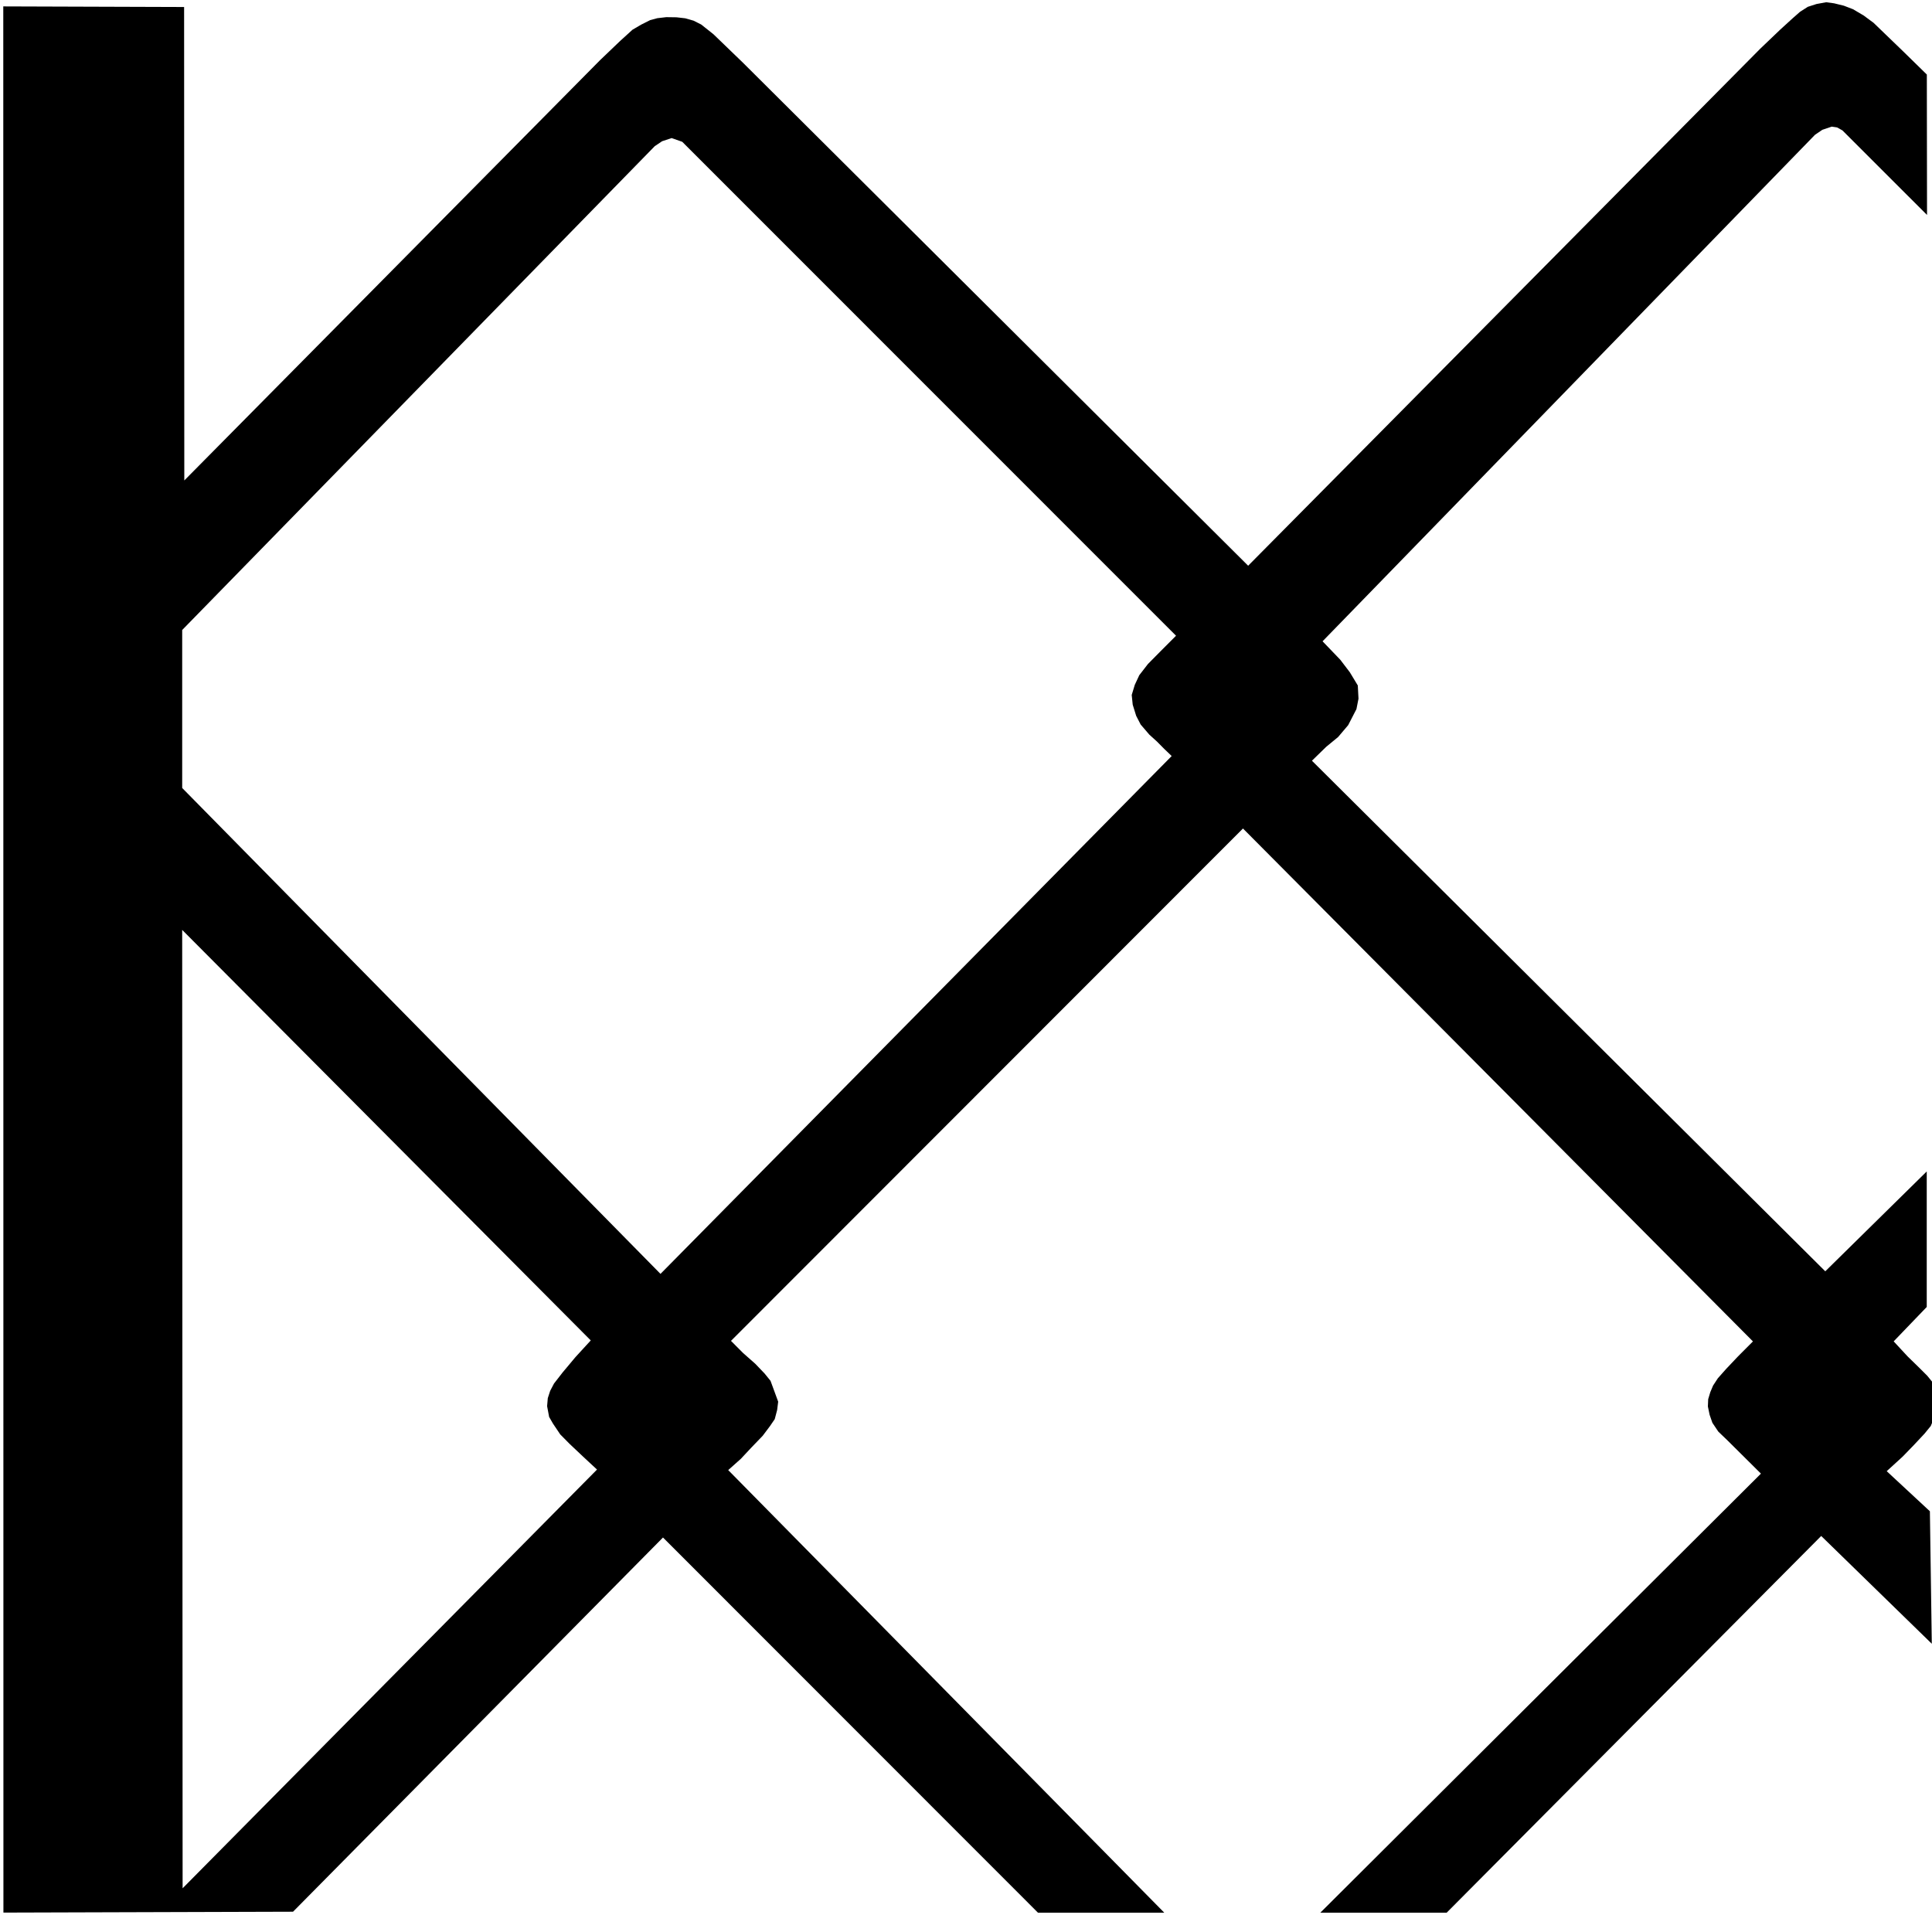
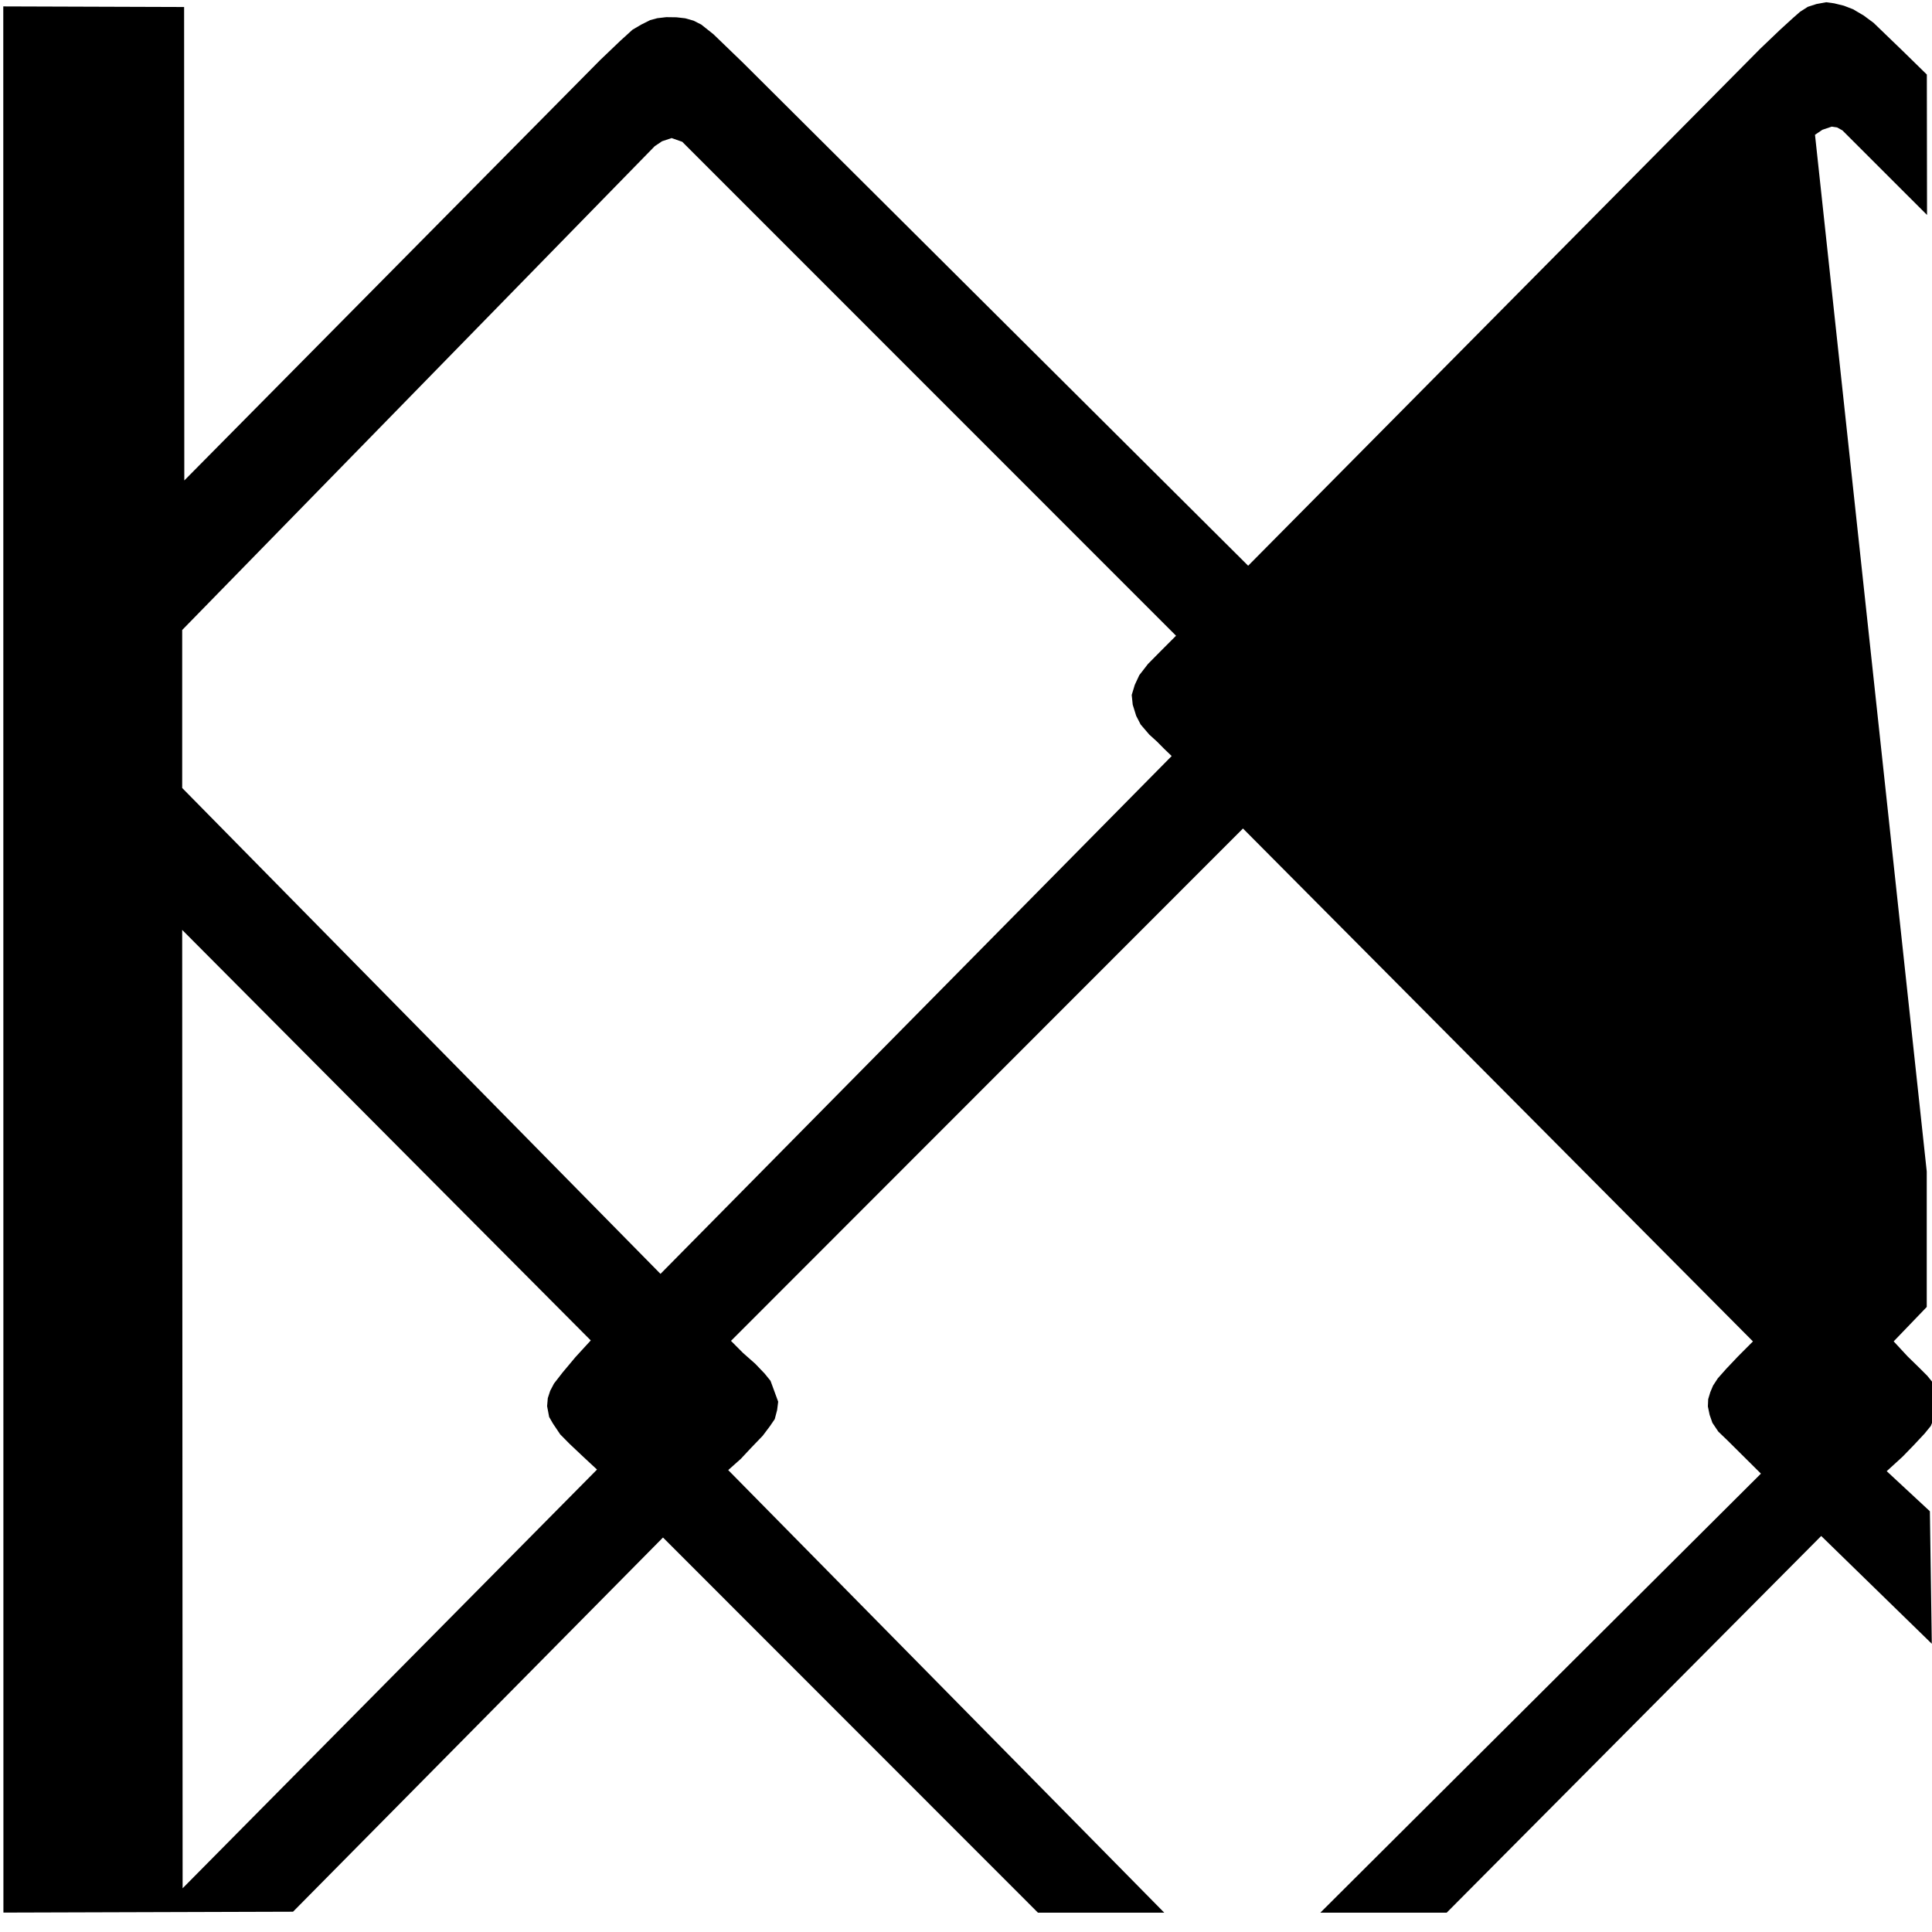
<svg xmlns="http://www.w3.org/2000/svg" version="1.1" width="260" height="260">
  <svg id="SvgjsSvg1057" data-name="Ebene 3" width="260" height="260" viewBox="0 0 260 260">
-     <path id="SvgjsPath1056" data-name="Pfad 384" d="M244.255,18.14l.989-.672,1.264-.426.72.106.72.403,11.384,11.378-.026-18.897-3.2-3.132-3.971-3.83-1.341-.989-1.421-.838-1.232-.474-1.305-.32-1.072-.147-1.309.24-1.161.374-1.046.666-.979.861-1.673,1.526-2.707,2.585-68.917,69.58L99.986,8.442l-3.98-3.84-1.645-1.305-1.024-.515-1.126-.32-1.171-.134-1.373-.019-1.213.141-.96.259-1.2.602-1.174.688-1.661,1.51-2.71,2.592-55.946,56.557-.026-63.715L.441.862l.019,256.526,38.975-.118,49.787-50.359,50.465,50.491h16.997l-58.685-59.565,1.705-1.52,1.398-1.497,1.539-1.6.982-1.305.64-.941.32-1.219.141-1.123-1.03-2.806-.794-.979-1.264-1.321-1.632-1.44-1.632-1.638,68.901-68.953,68.629,69.026-2.006,2.013-1.6,1.689-1.12,1.264-.64.979-.374.89-.282.937-.042.982.234,1.126.374,1.075.79,1.177,1.261,1.213,4.48,4.448-59.293,59.085h17.003l50.401-50.695,14.882,14.504-.256-17.828-5.811-5.395,2.147-1.961,1.497-1.545,1.446-1.545.842-1.033.512-1.264.189-.899.141-2.24-.426-1.261-.88-1.081-1.12-1.12-1.539-1.501-1.872-2.019,4.451-4.63v-18.238l-13.656,13.439-69.081-68.713,1.92-1.872,1.6-1.315,1.357-1.6,1.113-2.163.275-1.398-.093-1.779-1.075-1.779-1.28-1.68-2.387-2.486L244.255,18.14ZM24.519,125.143l54.983,55.245-2.054,2.24-1.728,2.064-1.168,1.504-.512.979-.32.982-.093,1.078.275,1.453.509.883.979,1.459,1.264,1.28,1.83,1.728,1.859,1.728-55.767,56.349-.058-128.972ZM158.264,85.554l-2.195,2.201-1.581,1.6-1.165,1.504-.608,1.305-.413,1.36.134,1.309.467,1.504.605,1.171,1.165,1.357,1.027.931.979.989,1.001.96-68.793,69.689L24.519,106.044v-21.262L88.112,19.673l.989-.666,1.28-.426,1.433.502,66.451,66.47Z" style="fill-rule: evenodd;" />
+     <path id="SvgjsPath1056" data-name="Pfad 384" d="M244.255,18.14l.989-.672,1.264-.426.72.106.72.403,11.384,11.378-.026-18.897-3.2-3.132-3.971-3.83-1.341-.989-1.421-.838-1.232-.474-1.305-.32-1.072-.147-1.309.24-1.161.374-1.046.666-.979.861-1.673,1.526-2.707,2.585-68.917,69.58L99.986,8.442l-3.98-3.84-1.645-1.305-1.024-.515-1.126-.32-1.171-.134-1.373-.019-1.213.141-.96.259-1.2.602-1.174.688-1.661,1.51-2.71,2.592-55.946,56.557-.026-63.715L.441.862l.019,256.526,38.975-.118,49.787-50.359,50.465,50.491h16.997l-58.685-59.565,1.705-1.52,1.398-1.497,1.539-1.6.982-1.305.64-.941.32-1.219.141-1.123-1.03-2.806-.794-.979-1.264-1.321-1.632-1.44-1.632-1.638,68.901-68.953,68.629,69.026-2.006,2.013-1.6,1.689-1.12,1.264-.64.979-.374.89-.282.937-.042.982.234,1.126.374,1.075.79,1.177,1.261,1.213,4.48,4.448-59.293,59.085h17.003l50.401-50.695,14.882,14.504-.256-17.828-5.811-5.395,2.147-1.961,1.497-1.545,1.446-1.545.842-1.033.512-1.264.189-.899.141-2.24-.426-1.261-.88-1.081-1.12-1.12-1.539-1.501-1.872-2.019,4.451-4.63v-18.238L244.255,18.14ZM24.519,125.143l54.983,55.245-2.054,2.24-1.728,2.064-1.168,1.504-.512.979-.32.982-.093,1.078.275,1.453.509.883.979,1.459,1.264,1.28,1.83,1.728,1.859,1.728-55.767,56.349-.058-128.972ZM158.264,85.554l-2.195,2.201-1.581,1.6-1.165,1.504-.608,1.305-.413,1.36.134,1.309.467,1.504.605,1.171,1.165,1.357,1.027.931.979.989,1.001.96-68.793,69.689L24.519,106.044v-21.262L88.112,19.673l.989-.666,1.28-.426,1.433.502,66.451,66.47Z" style="fill-rule: evenodd;" />
  </svg>
  <style>@media (prefers-color-scheme: light) { :root { filter: none; } }
@media (prefers-color-scheme: dark) { :root { filter: none; } }
</style>
</svg>